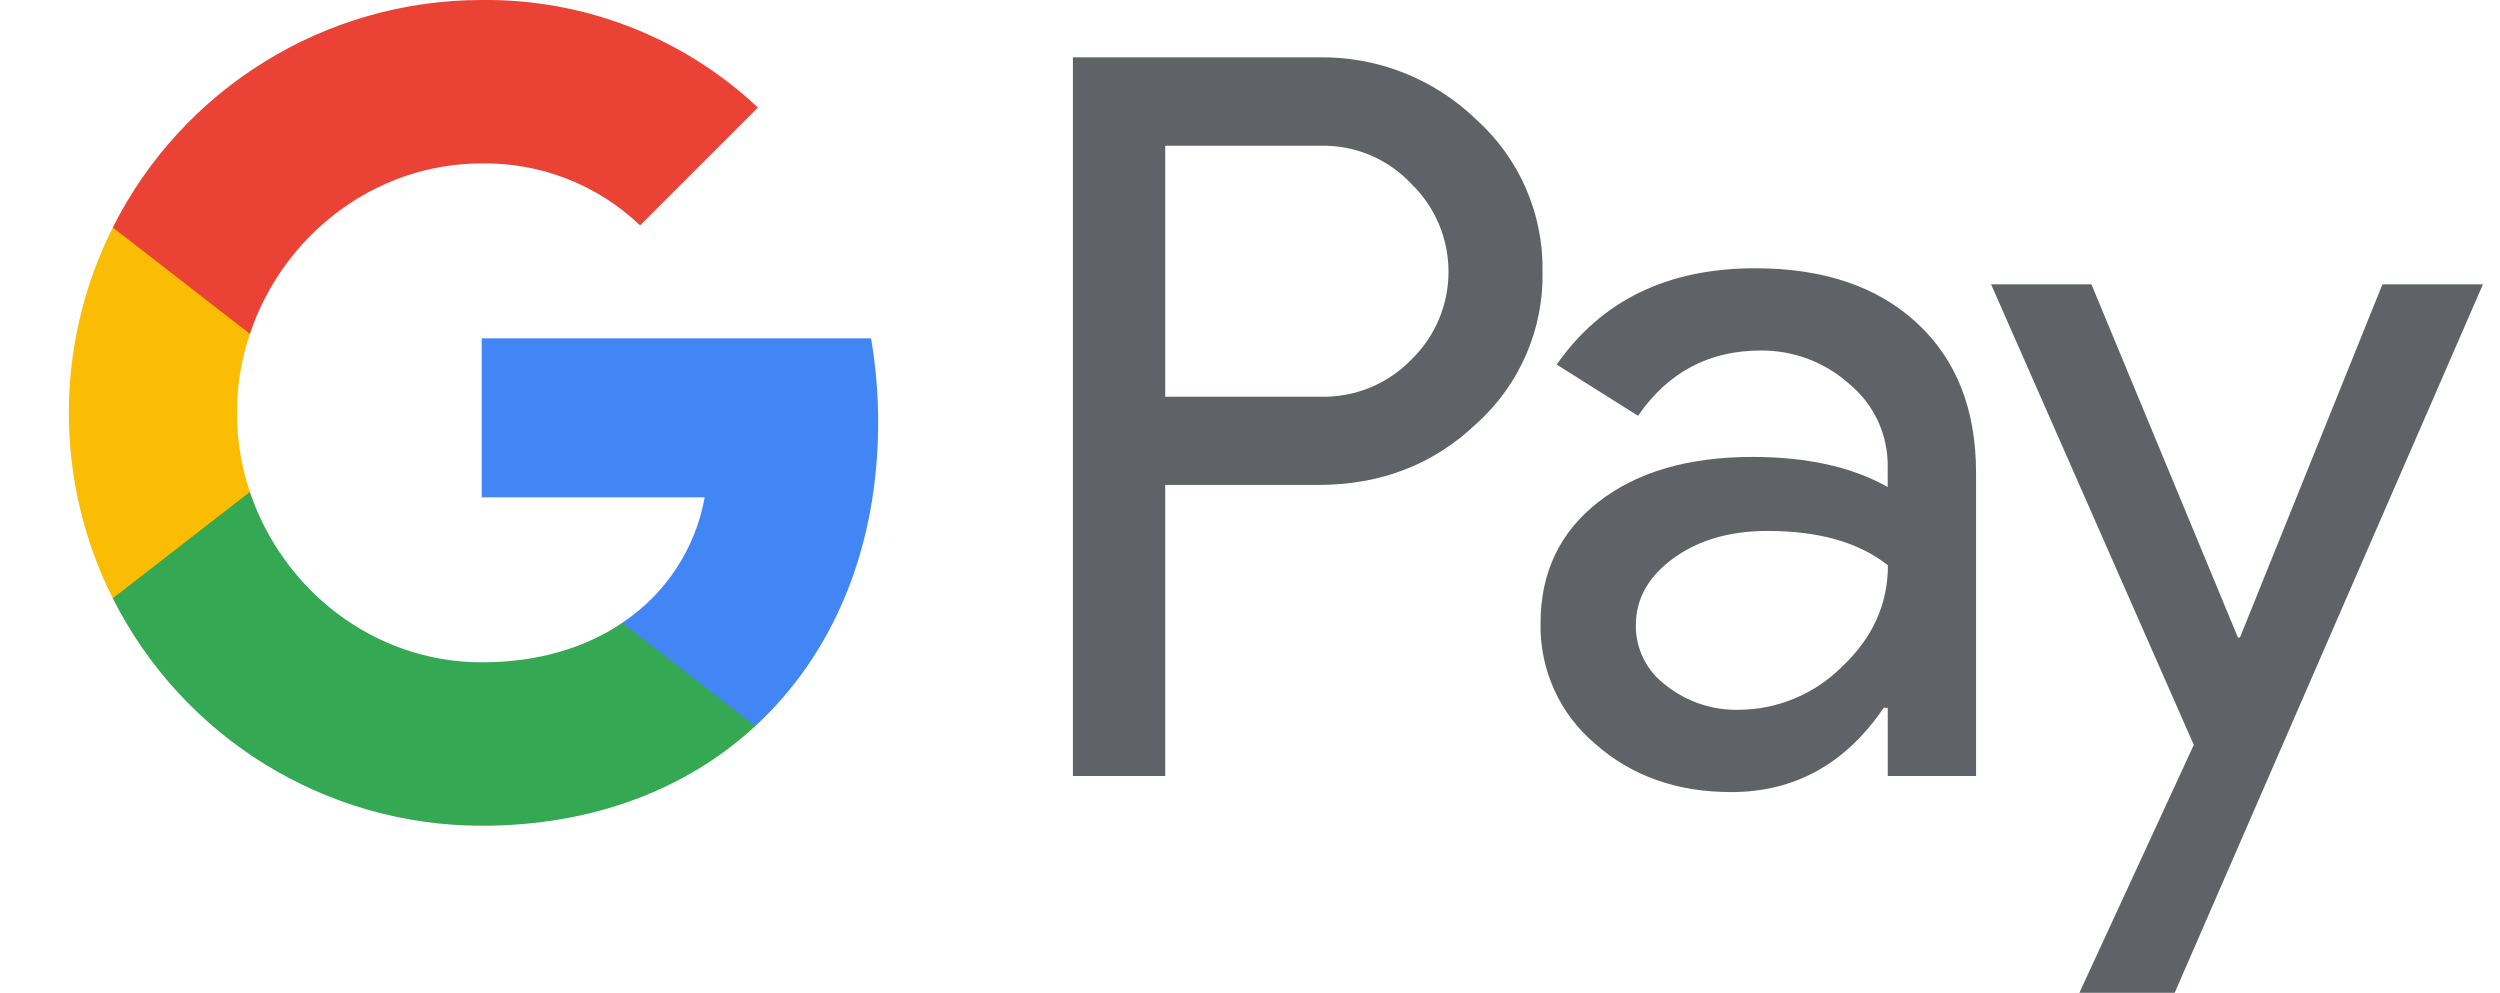
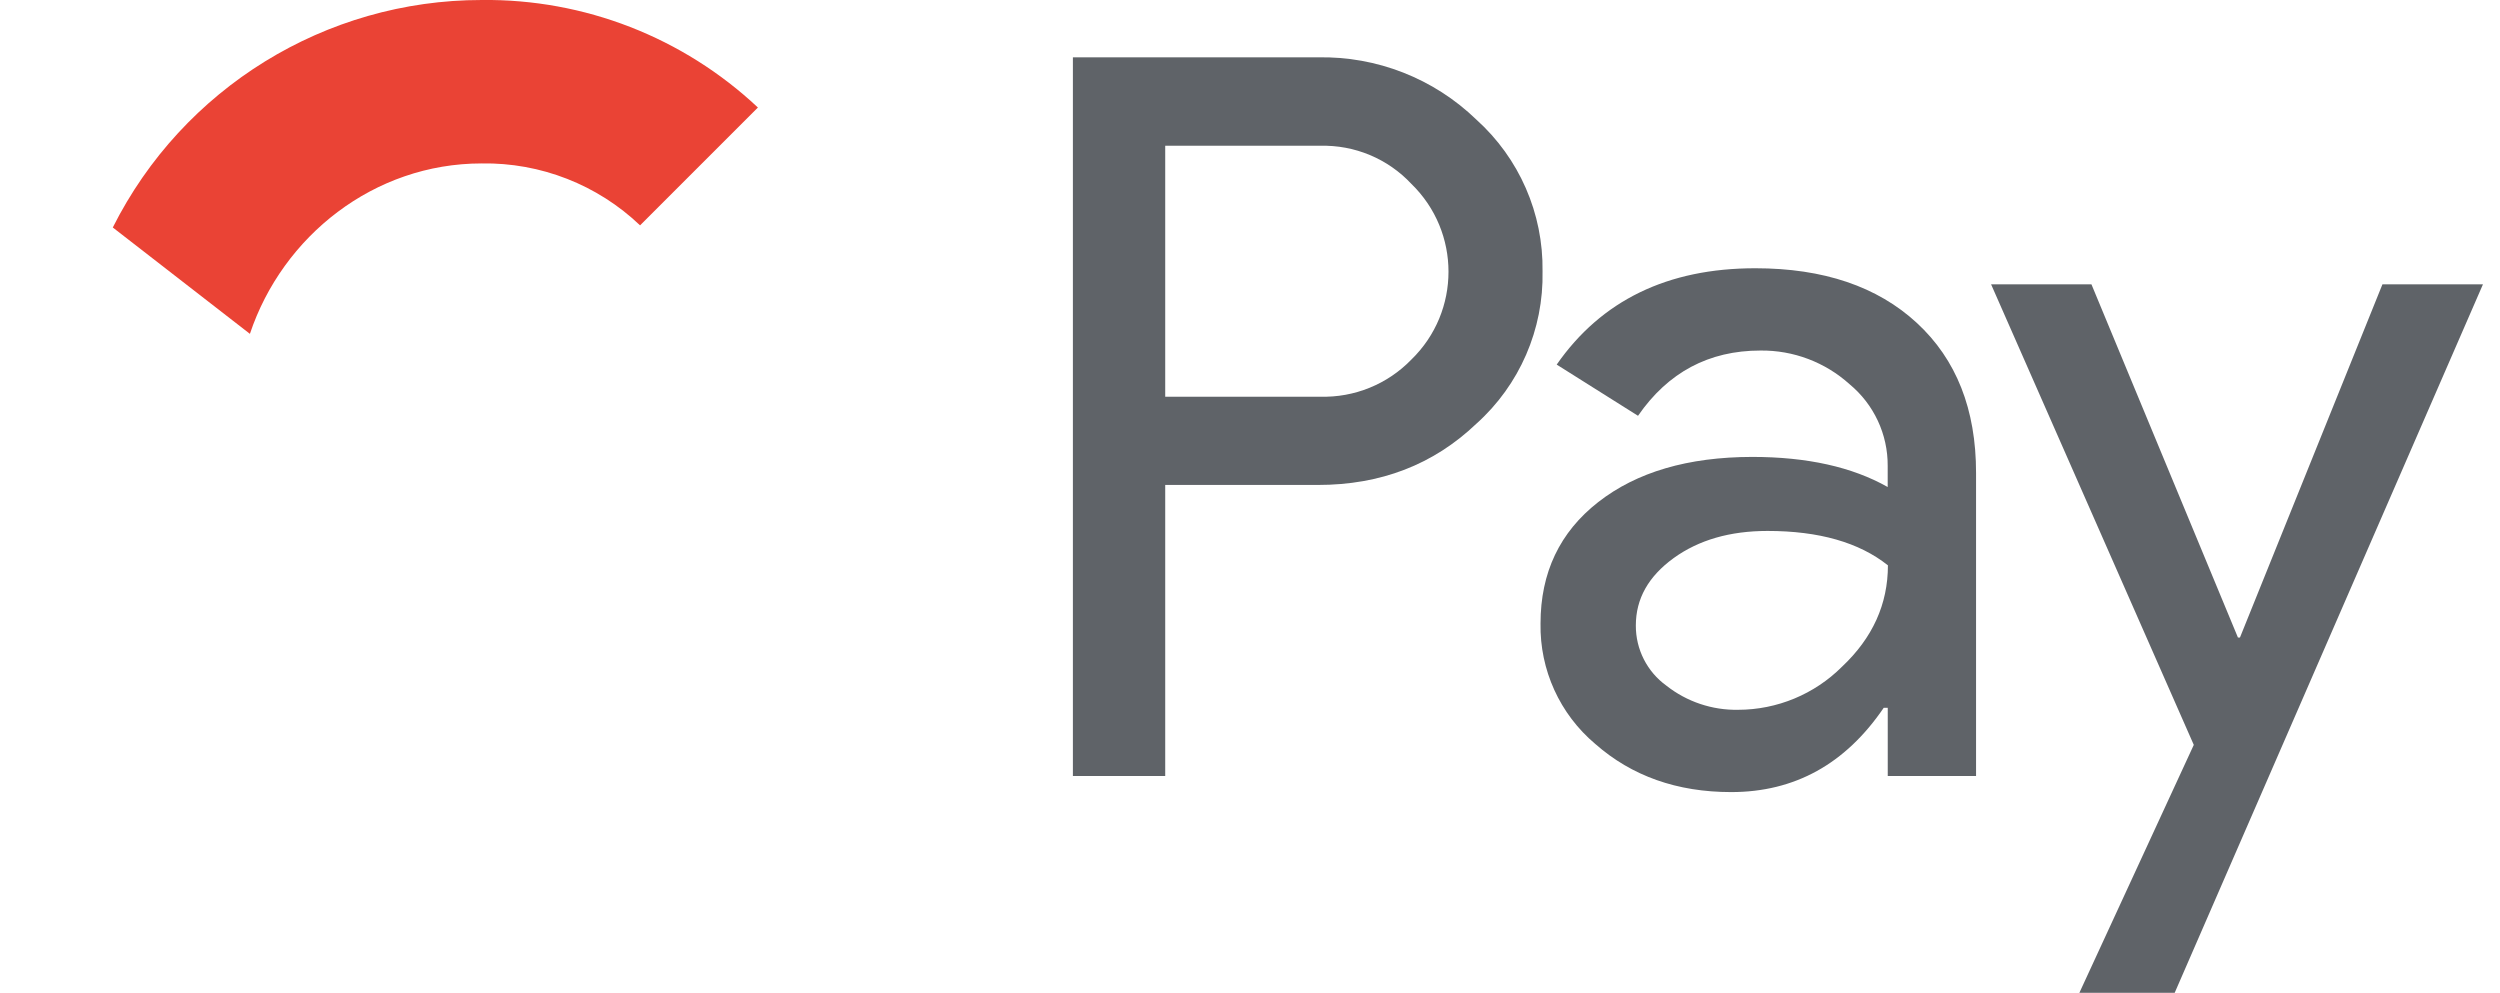
<svg xmlns="http://www.w3.org/2000/svg" role="presentation" fill="#A1A1A1" class="main-header__logo-image" viewBox="0 0 435.97 173.13">
  <path d="M 203.2 84.58 L 203.2 135.33 L 187.1 135.33 L 187.1 10 L 229.8 10 C 240.095 9.785 250.049 13.691 257.45 20.85 C 264.938 27.586 269.149 37.229 269 47.3 C 269.214 57.427 264.996 67.143 257.45 73.9 C 249.983 81.02 240.767 84.577 229.8 84.57 L 203.2 84.57 Z M 203.2 25.43 L 203.2 69.18 L 230.2 69.18 C 236.185 69.357 241.968 67.005 246.13 62.7 C 254.757 54.312 254.757 40.458 246.13 32.07 C 242.019 27.672 236.218 25.251 230.2 25.42 L 203.2 25.42 Z" fill="#5f6368" />
  <path d="M 306.1 46.78 C 318 46.78 327.393 49.96 334.28 56.32 C 341.167 62.68 344.607 71.4 344.6 82.48 L 344.6 135.33 L 329.2 135.33 L 329.2 123.43 L 328.5 123.43 C 321.833 133.23 312.967 138.13 301.9 138.13 C 292.453 138.13 284.55 135.33 278.19 129.73 C 272.009 124.525 268.504 116.81 268.65 108.73 C 268.65 99.857 272.003 92.8 278.71 87.56 C 285.417 82.32 294.37 79.693 305.57 79.68 C 315.13 79.68 323.003 81.43 329.19 84.93 L 329.19 81.25 C 329.227 75.742 326.785 70.51 322.54 67 C 318.282 63.159 312.734 61.063 307 61.13 C 298.007 61.13 290.89 64.923 285.65 72.51 L 271.47 63.58 C 279.27 52.38 290.813 46.78 306.1 46.78 Z M 285.27 109.08 C 285.248 113.237 287.237 117.149 290.61 119.58 C 294.171 122.381 298.59 123.865 303.12 123.78 C 309.914 123.769 316.426 121.064 321.23 116.26 C 326.563 111.24 329.23 105.35 329.23 98.59 C 324.21 94.59 317.21 92.59 308.23 92.59 C 301.69 92.59 296.237 94.167 291.87 97.32 C 287.46 100.52 285.27 104.41 285.27 109.08 Z" fill="#5f6368" />
  <path d="M 433 49.58 L 379.24 173.13 L 362.62 173.13 L 382.57 129.9 L 347.22 49.58 L 364.72 49.58 L 390.27 111.18 L 390.62 111.18 L 415.47 49.58 Z" fill="#5f6368" />
-   <path d="M 153.14 73.64 C 153.146 68.734 152.731 63.836 151.9 59 L 84 59 L 84 86.73 L 122.89 86.73 C 121.282 95.68 116.087 103.584 108.51 108.61 L 108.51 126.61 L 131.72 126.61 C 145.31 114.08 153.14 95.55 153.14 73.64 Z" fill="#4285f4" />
-   <path d="M 84 144 C 103.43 144 119.79 137.62 131.72 126.62 L 108.51 108.62 C 102.05 113 93.73 115.5 84 115.5 C 65.22 115.5 49.28 102.84 43.58 85.78 L 19.67 85.78 L 19.67 104.33 C 31.892 128.65 56.782 143.999 84 144 Z" fill="#34a853" />
-   <path d="M 43.58 85.78 C 40.567 76.84 40.567 67.16 43.58 58.22 L 43.58 39.67 L 19.67 39.67 C 9.448 60.011 9.448 83.989 19.67 104.33 Z" fill="#fbbc04" />
  <path d="M 84 28.5 C 94.268 28.332 104.189 32.212 111.62 39.3 L 111.62 39.3 L 132.17 18.75 C 119.139 6.511 101.876 -0.209 84 0 C 56.782 0.001 31.892 15.35 19.67 39.67 L 43.58 58.22 C 49.28 41.16 65.22 28.5 84 28.5 Z" fill="#ea4335" />
</svg>